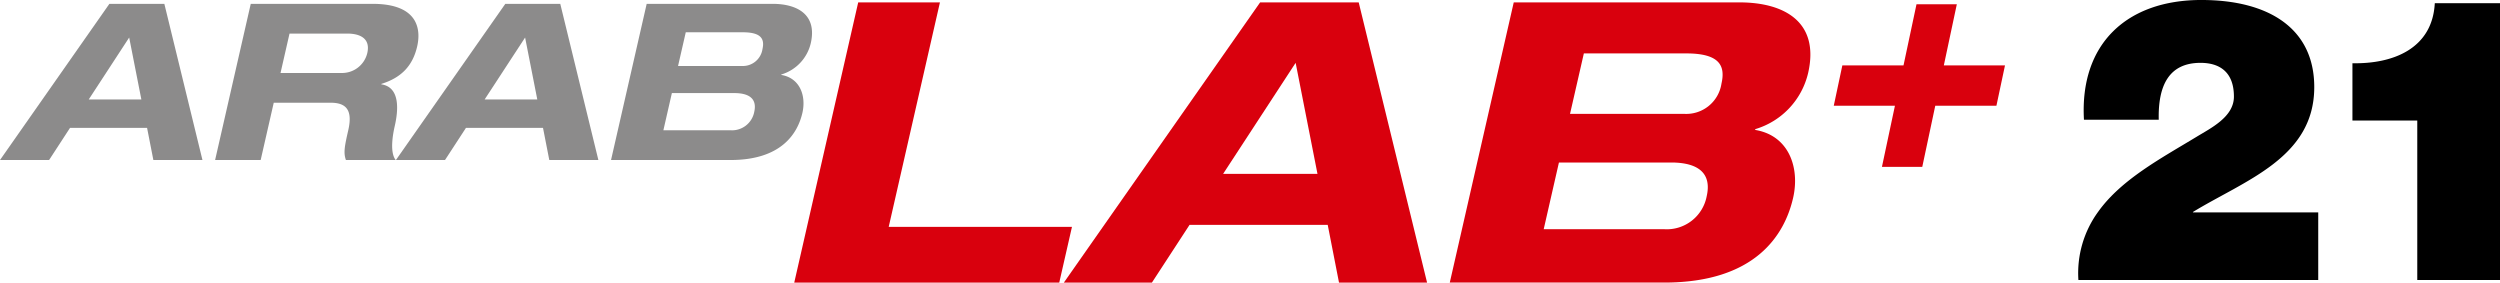
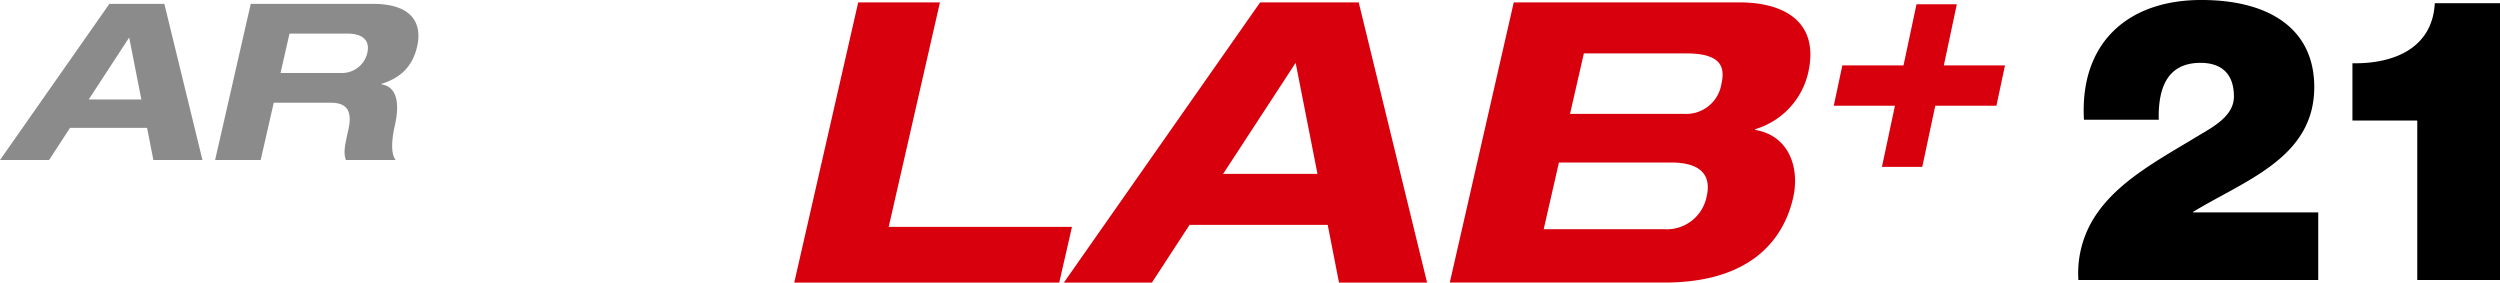
<svg xmlns="http://www.w3.org/2000/svg" width="464.434" height="52.493" viewBox="0 0 464.434 52.493">
  <defs>
    <clipPath id="clip-path">
      <rect id="Rectangle_5" data-name="Rectangle 5" width="372.475" height="52.049" fill="none" />
    </clipPath>
  </defs>
  <g id="Group_7" data-name="Group 7" transform="translate(-427 -315.593)">
    <g id="Group_2" data-name="Group 2" transform="translate(427 316.037)">
      <g id="Group_1" data-name="Group 1" clip-path="url(#clip-path)">
        <path id="Path_1" data-name="Path 1" d="M352.44,445.169h-14.31l-3.892,5.972h-9.119l20.32-29.011h10.21l7.078,29.011h-9.119m-4.493-22.753-7.51,11.5h9.772Z" transform="translate(-325.118 -421.86)" fill="#8c8b8b" />
        <path id="Path_2" data-name="Path 2" d="M356.35,422.131h22.642c8.64,0,8.957,4.917,8.28,7.883-.807,3.535-2.853,5.81-6.656,6.987l-.018.081c3.587.529,3.153,4.917,2.5,7.76-.325,1.422-.973,4.836.177,6.3H374.03c-.479-1.341-.253-2.52.442-5.566.927-4.063-.716-5.079-3.335-5.079H360.622l-2.429,10.646h-8.465m12.154-16.171H373.1a4.817,4.817,0,0,0,4.9-3.7c.659-2.884-1.617-3.616-3.668-3.616H363.551Z" transform="translate(-309.767 -421.86)" fill="#8c8b8b" />
-         <path id="Path_3" data-name="Path 3" d="M397.737,445.169H383.426l-3.892,5.972h-9.119l20.32-29.011h10.21l7.078,29.011h-9.118m-4.493-22.753-7.512,11.5h9.774Z" transform="translate(-296.862 -421.86)" fill="#8c8b8b" />
-         <path id="Path_4" data-name="Path 4" d="M401.647,422.131h23.384c4.537,0,8.325,1.95,7.1,7.314a7.958,7.958,0,0,1-5.471,5.81l-.019.081c3.493.57,4.652,3.9,3.938,7.029-.882,3.86-3.923,8.777-13.348,8.777H395.025m9.725-5.526h12.479a4.2,4.2,0,0,0,4.4-3.413c.52-2.275-.727-3.494-3.7-3.494H406.327Zm2.726-11.945h11.781a3.689,3.689,0,0,0,3.9-3.129c.417-1.828-.159-3.129-3.649-3.129h-10.6Z" transform="translate(-281.511 -421.86)" fill="#8c8b8b" />
        <path id="Path_5" data-name="Path 5" d="M427.867,421.964h15.184l-9.518,41.7h34.046l-2.363,10.352H415.986" transform="translate(-268.435 -421.964)" fill="#d9000d" />
        <path id="Path_6" data-name="Path 6" d="M495.849,463.3H470.177l-6.986,10.715H446.833l36.457-52.049h18.315l12.7,52.049h-16.36m-8.057-40.822-13.474,20.63h17.532Z" transform="translate(-249.193 -421.964)" fill="#d9000d" />
        <path id="Path_7" data-name="Path 7" d="M502.865,421.964h41.954c8.138,0,14.932,3.5,12.735,13.122a14.284,14.284,0,0,1-9.814,10.425l-.034.146c6.263,1.02,8.343,7,7.062,12.61-1.582,6.925-7.039,15.746-23.945,15.746h-39.84m17.448-9.913h22.386a7.543,7.543,0,0,0,7.893-6.123c.932-4.082-1.307-6.269-6.63-6.269H511.26Zm4.892-21.432h21.132a6.616,6.616,0,0,0,7-5.613c.749-3.28-.284-5.613-6.545-5.613h-19.02Z" transform="translate(-221.652 -421.964)" fill="#d9000d" />
        <path id="Path_8" data-name="Path 8" d="M557.775,422.175l-2.415,11.362h11.363l-1.592,7.492H553.769l-2.415,11.362h-7.492l2.415-11.362H534.915l1.592-7.492h11.363l2.415-11.362" transform="translate(-194.248 -421.832)" fill="#d9000d" />
      </g>
    </g>
    <path id="Path_9" data-name="Path 9" d="M-27.282-27.039c-.148-6.281,1.847-10.566,7.758-10.566,3.473,0,6.207,1.626,6.207,6.281,0,3.768-4.286,5.837-6.946,7.463-6.576,3.99-13.965,7.906-18.251,13.891A19.342,19.342,0,0,0-42.208,2.738H2.347V-9.823H-20.928V-9.9c9.679-5.911,22.536-10.049,22.536-23.2,0-10.936-8.5-16.182-20.984-16.182-13.817,0-22.61,8.128-21.8,22.241ZM20.745,2.738H36.114V-48.689H24c-.443,8.5-7.832,11.305-15.3,11.157v10.64H20.745Z" transform="translate(855.32 364.873)" />
  </g>
</svg>